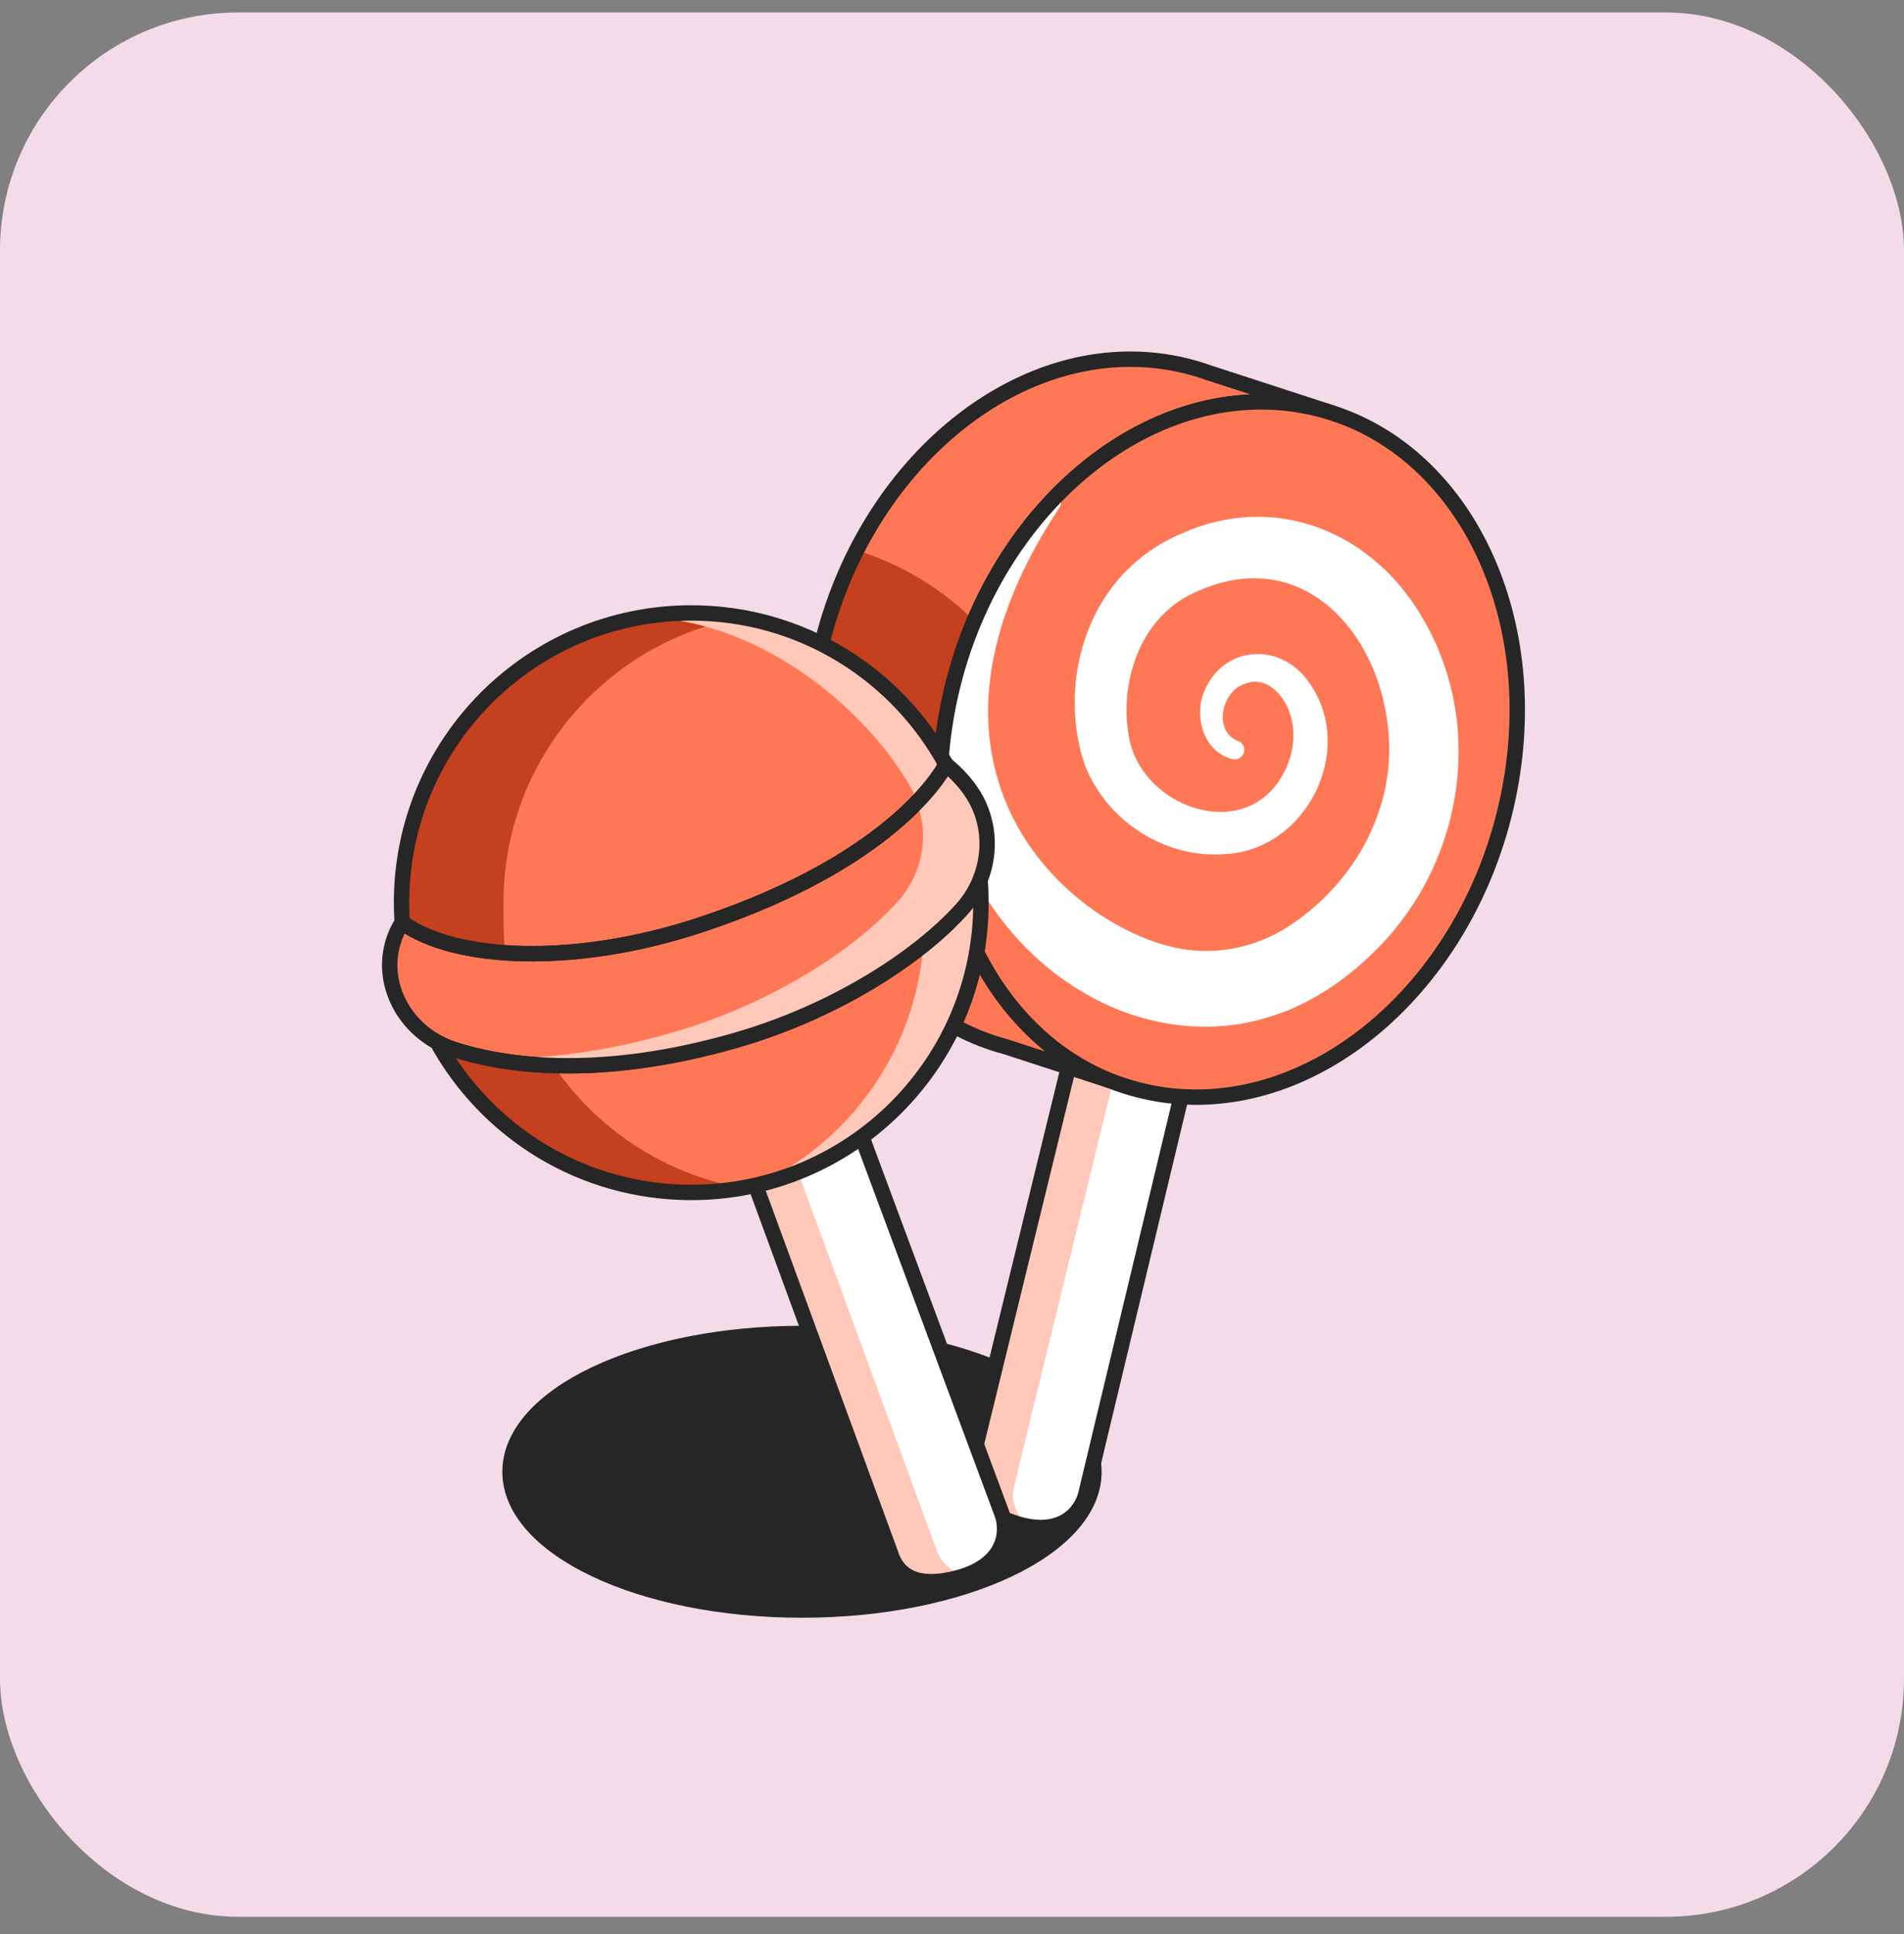
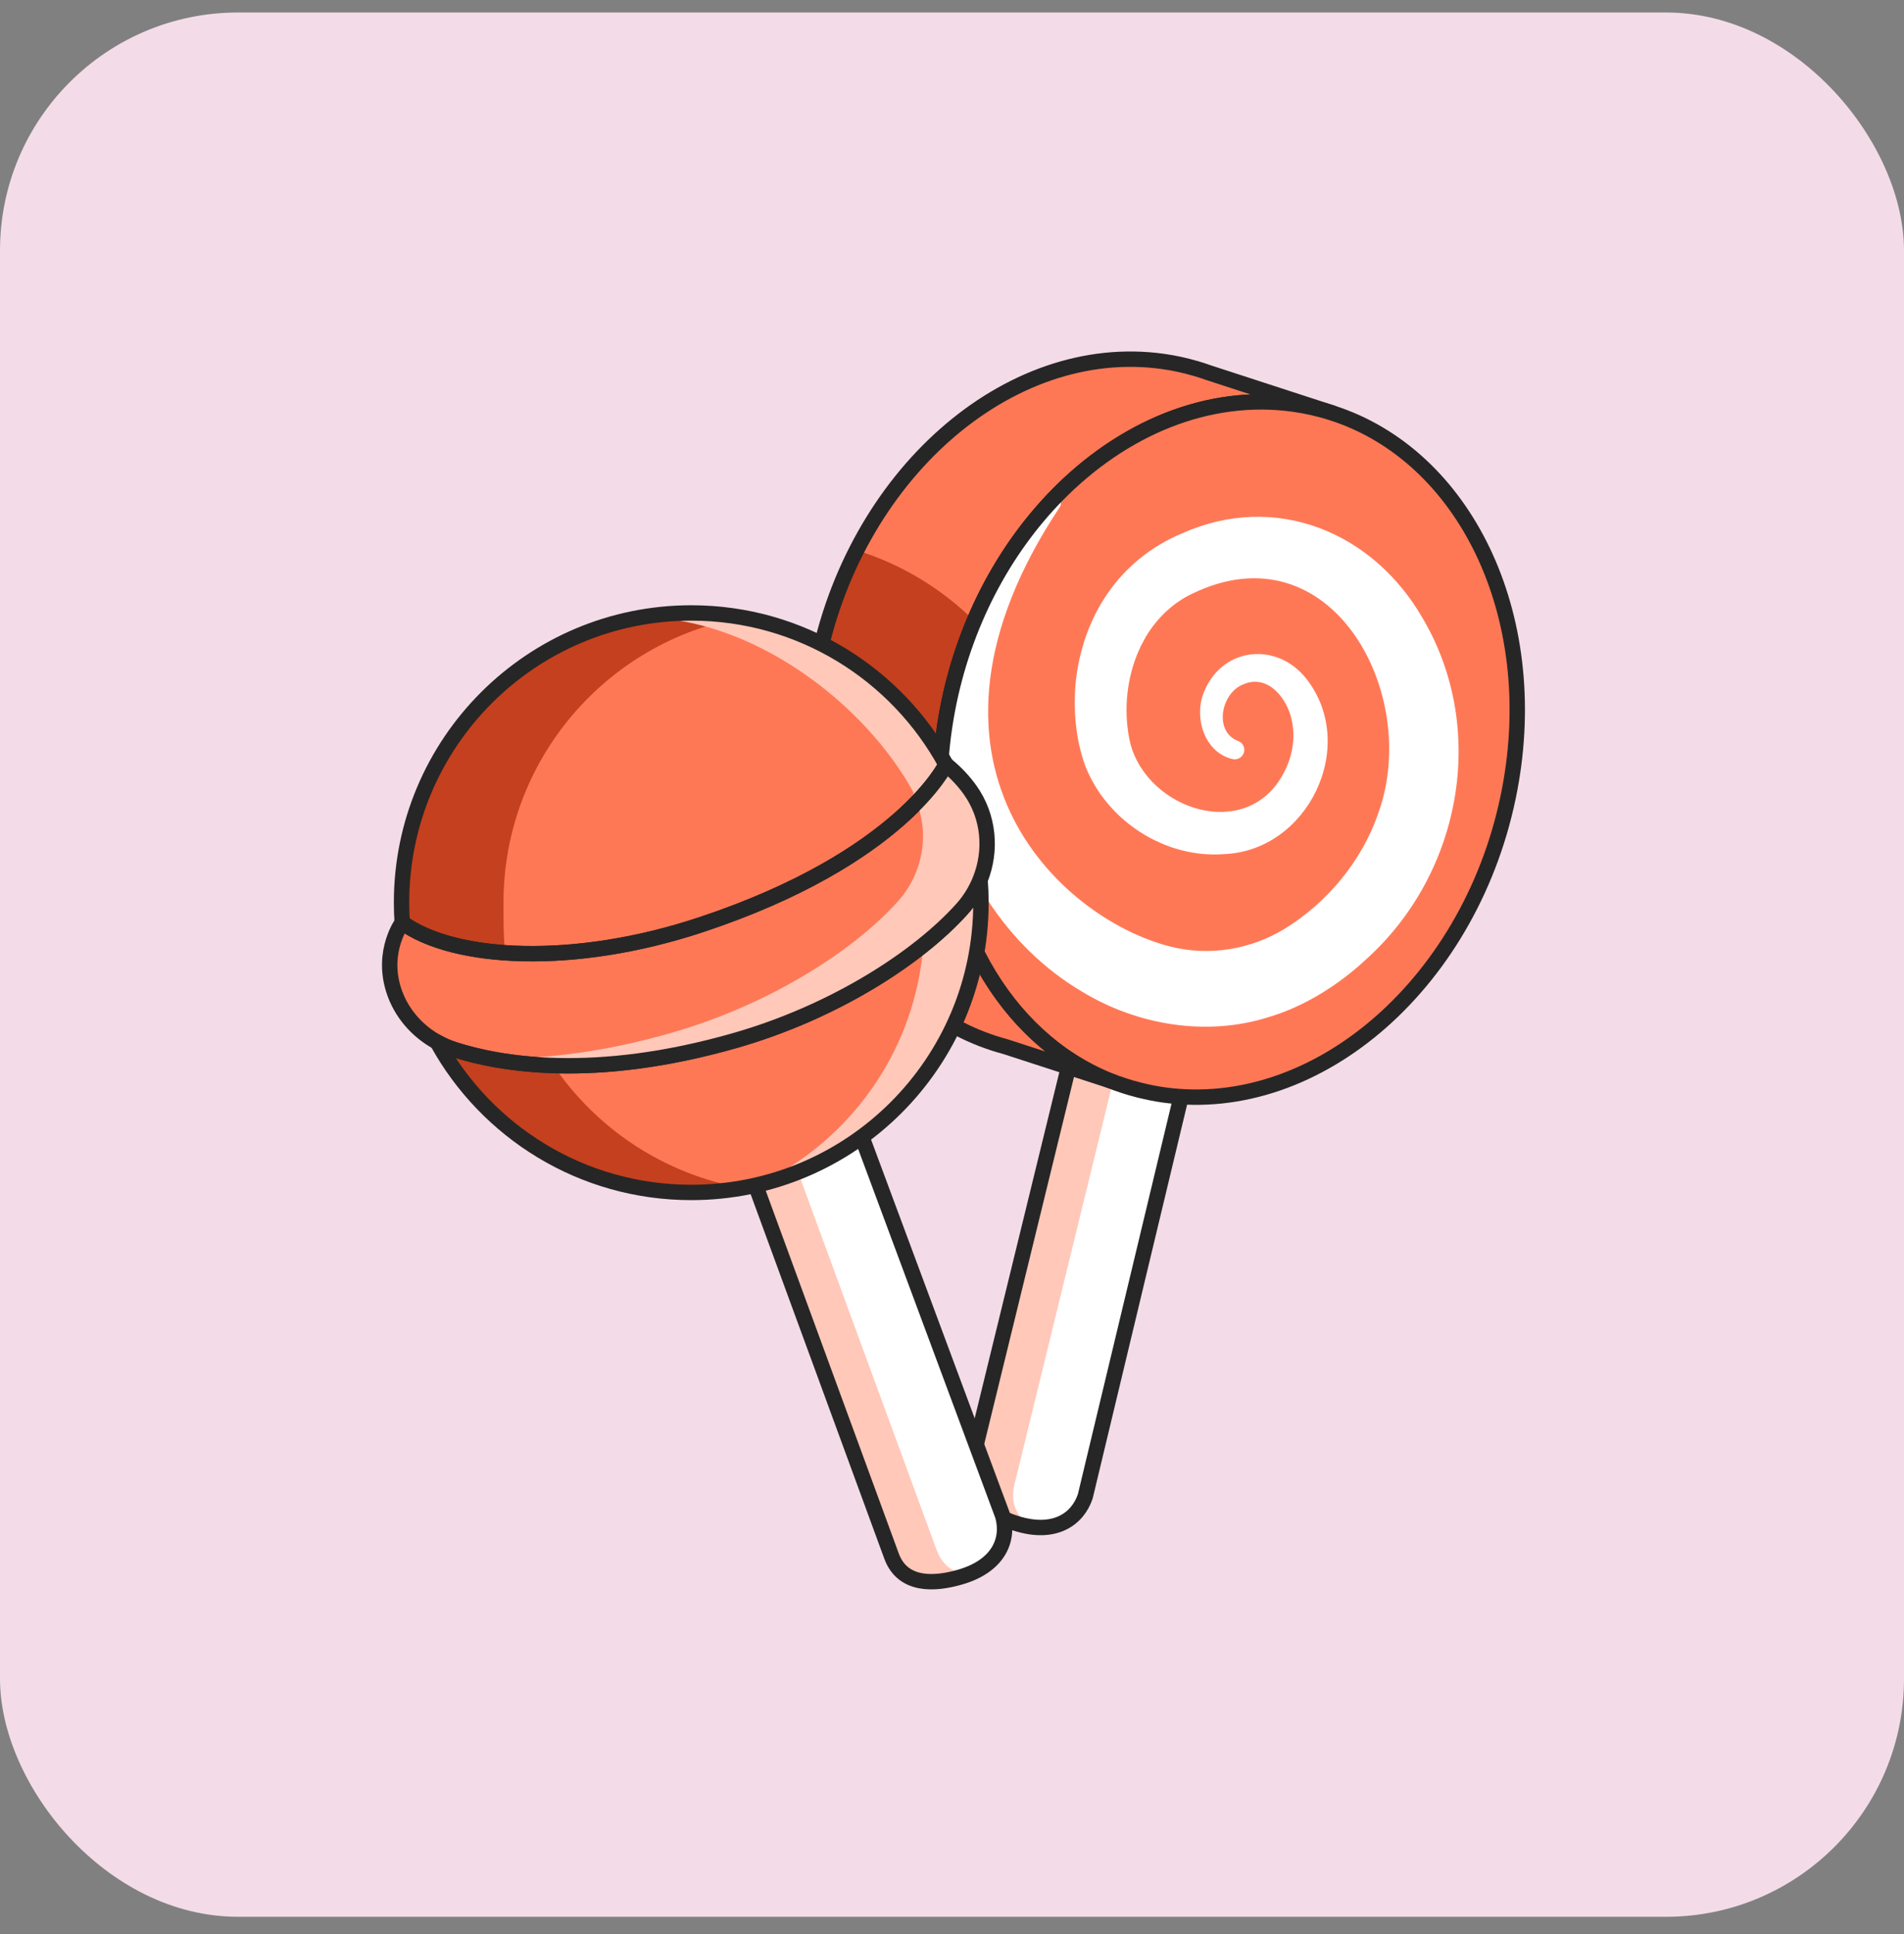
<svg xmlns="http://www.w3.org/2000/svg" width="64" height="65" viewBox="0 0 64 65" fill="none">
  <rect x="0" y="0" width="64" height="65" fill="#808080" stroke="none" />
  <rect y="0.42" width="64" height="64" rx="8" fill="#F3DCE7" />
-   <path d="M26.957 54.111C32.377 54.111 36.771 52.03 36.771 49.464C36.771 46.897 32.377 44.816 26.957 44.816C21.538 44.816 17.144 46.897 17.144 49.464C17.144 52.03 21.538 54.111 26.957 54.111Z" fill="#262626" stroke="#262626" stroke-width="0.517" stroke-linecap="round" stroke-linejoin="round" />
  <path d="M34.151 51.197C33.28 50.92 32.367 50.371 32.624 49.322L35.968 35.648C36.224 34.598 37.283 33.955 38.333 34.212C39.382 34.469 40.025 35.528 39.768 36.577L36.48 50.289C36.222 51.061 35.444 51.607 34.151 51.197Z" fill="white" />
  <path d="M39.269 34.746C38.415 34.775 37.651 35.366 37.439 36.237L34.095 49.91C33.941 50.542 34.21 50.993 34.64 51.311C34.486 51.288 34.322 51.251 34.151 51.196C33.28 50.92 32.367 50.37 32.624 49.322L35.968 35.647C36.224 34.598 37.283 33.954 38.333 34.211C38.702 34.302 39.022 34.491 39.269 34.746Z" fill="#FFC8B9" />
  <path d="M34.151 51.197C33.28 50.92 32.367 50.371 32.624 49.322L35.968 35.648C36.224 34.598 37.283 33.955 38.333 34.212C39.382 34.469 40.025 35.528 39.768 36.577L36.48 50.289C36.222 51.061 35.444 51.607 34.151 51.197Z" stroke="#262626" stroke-width="0.517" stroke-linecap="round" stroke-linejoin="round" />
  <path d="M44.774 13.876V13.877C44.36 13.744 43.931 13.646 43.488 13.583C38.269 12.848 33.056 17.45 31.846 23.861C30.784 29.49 33.16 34.642 37.29 36.311L33.791 35.174C33.527 35.104 33.27 35.02 33.019 34.923L33.011 34.921C28.811 33.301 26.381 28.106 27.454 22.426C28.664 16.015 33.876 11.414 39.096 12.148C39.47 12.2 39.833 12.28 40.186 12.384V12.382L40.204 12.388C40.344 12.429 40.483 12.475 40.619 12.524L44.774 13.876Z" fill="#FF7856" />
  <path d="M32.792 20.91C32.404 21.837 32.104 22.825 31.908 23.861C31.775 24.566 31.696 25.263 31.668 25.946C30.669 26.632 29.341 27.368 27.596 28.049C27.193 26.32 27.142 24.403 27.515 22.426C27.78 21.022 28.238 19.705 28.845 18.511C30.353 18.986 31.701 19.819 32.792 20.91Z" fill="#C5401E" />
  <path d="M44.774 13.876V13.877C44.36 13.744 43.931 13.646 43.488 13.583C38.269 12.848 33.056 17.45 31.846 23.861C30.784 29.49 33.16 34.642 37.29 36.311L33.791 35.174C33.527 35.104 33.27 35.02 33.019 34.923L33.011 34.921C28.811 33.301 26.381 28.106 27.454 22.426C28.664 16.015 33.876 11.414 39.096 12.148C39.47 12.2 39.833 12.28 40.186 12.384V12.382L40.204 12.388C40.344 12.429 40.483 12.475 40.619 12.524L44.774 13.876Z" stroke="#262626" stroke-width="0.517" stroke-linecap="round" stroke-linejoin="round" />
  <path d="M50.748 26.519C49.537 32.93 44.326 37.53 39.106 36.797C38.826 36.757 38.552 36.701 38.285 36.633L38.284 36.635L38.27 36.63C37.935 36.544 37.607 36.438 37.29 36.311C33.74 34.876 31.486 30.867 31.597 26.195C31.615 25.431 31.697 24.651 31.846 23.861C32.389 20.988 33.734 18.478 35.525 16.65C37.729 14.398 40.607 13.178 43.489 13.583C43.931 13.646 44.361 13.744 44.775 13.877C49.228 15.306 51.854 20.654 50.748 26.519Z" fill="#FF7856" />
  <path d="M45.929 32.233C45.025 33.079 43.879 33.816 42.654 34.18C40.562 34.847 38.228 34.455 36.373 33.329C33.788 31.802 32.127 29.087 31.596 26.194C31.614 25.431 31.696 24.651 31.846 23.861C32.388 20.988 33.733 18.478 35.525 16.649C35.63 16.731 35.69 16.871 35.64 17.016C29.933 25.578 35.596 30.874 39.349 31.815C40.639 32.138 42.007 31.916 43.145 31.238C44.604 30.352 45.783 28.931 46.328 27.331C47.785 23.32 44.739 17.695 40.079 19.951C39.433 20.256 38.889 20.771 38.512 21.407C38.472 21.476 38.389 21.639 38.351 21.704C38.325 21.768 38.241 21.951 38.214 22.017C37.846 22.949 37.767 24.003 37.992 24.978C38.581 27.24 41.925 28.312 43.145 25.987C43.43 25.463 43.547 24.839 43.432 24.263C43.301 23.501 42.627 22.629 41.786 23.003C41.053 23.288 40.792 24.555 41.588 24.893C41.762 24.939 41.863 25.119 41.812 25.291C41.764 25.451 41.602 25.546 41.441 25.514C40.457 25.291 40.113 24.061 40.485 23.221C41.12 21.72 42.955 21.568 43.929 22.835C45.661 25.086 43.962 28.591 41.149 28.705C39.159 28.859 37.199 27.586 36.479 25.74C36.154 24.844 36.072 23.864 36.159 22.918C36.397 20.698 37.636 18.8 39.741 17.922C42.888 16.519 46.172 17.89 47.835 20.802C50.017 24.529 49.106 29.368 45.929 32.233Z" fill="white" />
  <path d="M50.748 26.519C49.537 32.93 44.326 37.53 39.106 36.797C38.826 36.757 38.552 36.701 38.285 36.633L38.284 36.635L38.27 36.63C37.935 36.544 37.607 36.438 37.29 36.311C33.74 34.876 31.486 30.867 31.597 26.195C31.615 25.431 31.697 24.651 31.846 23.861C32.389 20.988 33.734 18.478 35.525 16.65C37.729 14.398 40.607 13.178 43.489 13.583C43.931 13.646 44.361 13.744 44.775 13.877C49.228 15.306 51.854 20.654 50.748 26.519Z" stroke="#262626" stroke-width="0.517" stroke-linecap="round" stroke-linejoin="round" />
  <path d="M32.28 53.001C31.403 53.257 30.339 53.31 29.967 52.296L25.12 39.08C24.748 38.066 25.268 36.942 26.283 36.57C27.297 36.198 28.421 36.718 28.793 37.733L33.707 50.95C33.923 51.734 33.582 52.621 32.28 53.001Z" fill="white" />
  <path d="M32.504 52.928C32.432 52.954 32.358 52.979 32.28 53.002C31.402 53.258 30.338 53.31 29.966 52.296L25.12 39.081C24.748 38.065 25.268 36.941 26.282 36.571C26.677 36.426 27.09 36.416 27.468 36.519C26.675 36.992 26.304 37.976 26.634 38.874L31.482 52.09C31.676 52.619 32.059 52.857 32.504 52.928Z" fill="#FFC8B9" />
  <path d="M32.28 53.001C31.403 53.257 30.339 53.31 29.967 52.296L25.12 39.08C24.748 38.066 25.268 36.942 26.283 36.57C27.297 36.198 28.421 36.718 28.793 37.733L33.707 50.95C33.923 51.734 33.582 52.621 32.28 53.001Z" stroke="#262626" stroke-width="0.517" stroke-linecap="round" stroke-linejoin="round" />
  <path d="M30.605 31.27C30.605 31.557 30.592 31.843 30.568 32.124C29.133 33.181 27.273 34.164 25.221 34.815C27.243 33.863 28.927 32.641 29.972 31.476C30.233 31.184 30.435 30.854 30.576 30.504C30.595 30.757 30.605 31.011 30.605 31.27Z" fill="#FFC8B9" />
  <path d="M20.867 35.727C20.036 35.812 19.283 35.834 18.608 35.812C18.435 35.559 18.274 35.295 18.125 35.026C18.305 35.127 18.495 35.208 18.693 35.272C19.215 35.441 19.94 35.621 20.867 35.727Z" fill="#C5401E" />
  <path d="M31.797 25.694C31.797 25.694 31.677 25.945 31.352 26.358L31.348 26.362C30.522 27.408 28.381 29.479 23.563 31.079C19.306 32.492 15.271 32.278 13.52 31.007C13.505 30.786 13.497 30.563 13.497 30.338C13.497 25.55 16.953 21.569 21.505 20.754C22.067 20.652 22.645 20.6 23.235 20.6C26.932 20.6 30.147 22.659 31.797 25.694Z" fill="#FF7856" />
  <path d="M32.973 30.338C32.973 33.829 31.137 36.892 28.375 38.611C26.883 39.539 25.122 40.076 23.235 40.076C19.556 40.076 16.352 38.037 14.697 35.025C14.877 35.126 15.067 35.208 15.265 35.272C16.763 35.757 19.943 36.34 24.733 34.962C27.993 34.025 30.833 32.224 32.34 30.544C32.601 30.253 32.803 29.923 32.943 29.572C32.956 29.737 32.965 29.903 32.969 30.071C32.971 30.159 32.973 30.249 32.973 30.338Z" fill="#FF7856" />
  <path d="M32.944 29.572C32.803 29.923 32.601 30.253 32.34 30.544C30.834 32.225 27.993 34.025 24.734 34.962C19.943 36.34 16.763 35.757 15.265 35.272C15.067 35.208 14.877 35.126 14.698 35.025C14.005 34.645 13.466 34.021 13.227 33.258C12.818 31.953 13.519 31.006 13.519 31.006C13.519 31.006 13.52 31.006 13.52 31.007C15.271 32.278 19.305 32.492 23.562 31.079C30.291 28.845 31.797 25.694 31.797 25.694C32.137 25.97 32.401 26.259 32.607 26.548C33.248 27.447 33.341 28.589 32.944 29.572Z" fill="#FF7856" />
  <path d="M16.924 30.338C16.924 30.563 16.917 31.639 16.984 32.022C17.621 32.485 18.524 31.792 19.668 31.947C16.988 32.251 14.719 31.878 13.52 31.007C13.505 30.786 13.497 30.563 13.497 30.338C13.497 24.959 17.857 20.6 23.235 20.6C23.82 20.6 24.393 20.651 24.949 20.751C20.387 21.561 16.924 25.544 16.924 30.338Z" fill="#C5401E" />
  <path d="M31.796 25.694C31.796 25.694 31.676 25.945 31.351 26.358L31.347 26.362C30.231 27.458 30.718 26.652 30.718 26.652C29.069 23.618 25.268 20.752 21.571 20.752C21.549 20.752 21.526 20.752 21.504 20.754C22.066 20.652 22.644 20.6 23.235 20.6C26.932 20.6 30.146 22.659 31.796 25.694Z" fill="#FFC8B9" />
  <path d="M32.973 30.338C32.973 33.829 31.137 36.892 28.376 38.611C27.65 39.01 26.868 39.318 26.045 39.521C28.804 37.992 30.743 35.161 31.029 31.855C31.732 31.337 32.331 30.8 32.802 30.276C32.861 30.209 32.917 30.141 32.969 30.071C32.972 30.159 32.973 30.249 32.973 30.338Z" fill="#FFC8B9" />
  <path d="M24.95 39.926C24.393 40.026 23.82 40.077 23.235 40.077C19.556 40.077 16.352 38.037 14.697 35.026C14.877 35.127 15.067 35.208 15.265 35.272C15.989 35.506 17.105 35.763 18.607 35.812C20.053 37.937 22.318 39.46 24.95 39.926Z" fill="#C5401E" />
  <path d="M31.797 25.694C31.797 25.694 30.292 28.845 23.563 31.079C19.306 32.492 15.271 32.278 13.52 31.007C13.505 30.786 13.497 30.563 13.497 30.338C13.497 24.959 17.857 20.6 23.235 20.6C26.932 20.6 30.147 22.659 31.797 25.694Z" stroke="#262626" stroke-width="0.517" stroke-linecap="round" stroke-linejoin="round" />
  <path d="M32.973 30.338C32.973 35.717 28.613 40.076 23.235 40.076C19.556 40.076 16.352 38.037 14.697 35.025C14.877 35.126 15.067 35.208 15.265 35.272C16.763 35.757 19.943 36.34 24.733 34.962C27.993 34.025 30.833 32.224 32.34 30.544C32.601 30.253 32.803 29.923 32.943 29.572C32.963 29.825 32.973 30.08 32.973 30.338Z" stroke="#262626" stroke-width="0.517" stroke-linecap="round" stroke-linejoin="round" />
  <path d="M32.944 29.572C32.804 29.923 32.602 30.253 32.341 30.544C30.834 32.225 27.994 34.025 24.734 34.962C20.887 36.069 18.078 35.91 16.346 35.555C17.967 35.617 20.048 35.437 22.578 34.709C25.838 33.772 28.678 31.971 30.185 30.291C30.445 30 30.648 29.67 30.788 29.319C31.091 28.569 31.109 27.724 30.815 26.969C31.552 26.209 31.797 25.694 31.797 25.694C32.137 25.97 32.402 26.259 32.608 26.548C33.249 27.447 33.342 28.589 32.944 29.572Z" fill="#FFC8B9" />
  <path d="M32.944 29.572C32.803 29.923 32.601 30.253 32.34 30.544C30.834 32.225 27.993 34.025 24.734 34.962C19.943 36.34 16.763 35.757 15.265 35.272C15.067 35.208 14.877 35.126 14.698 35.025C14.005 34.645 13.466 34.021 13.227 33.258C12.818 31.953 13.519 31.006 13.519 31.006C13.519 31.006 13.52 31.006 13.52 31.007C15.271 32.278 19.305 32.492 23.562 31.079C30.291 28.845 31.797 25.694 31.797 25.694C32.137 25.97 32.401 26.259 32.607 26.548C33.248 27.447 33.341 28.589 32.944 29.572Z" stroke="#262626" stroke-width="0.517" stroke-linecap="round" stroke-linejoin="round" />
</svg>